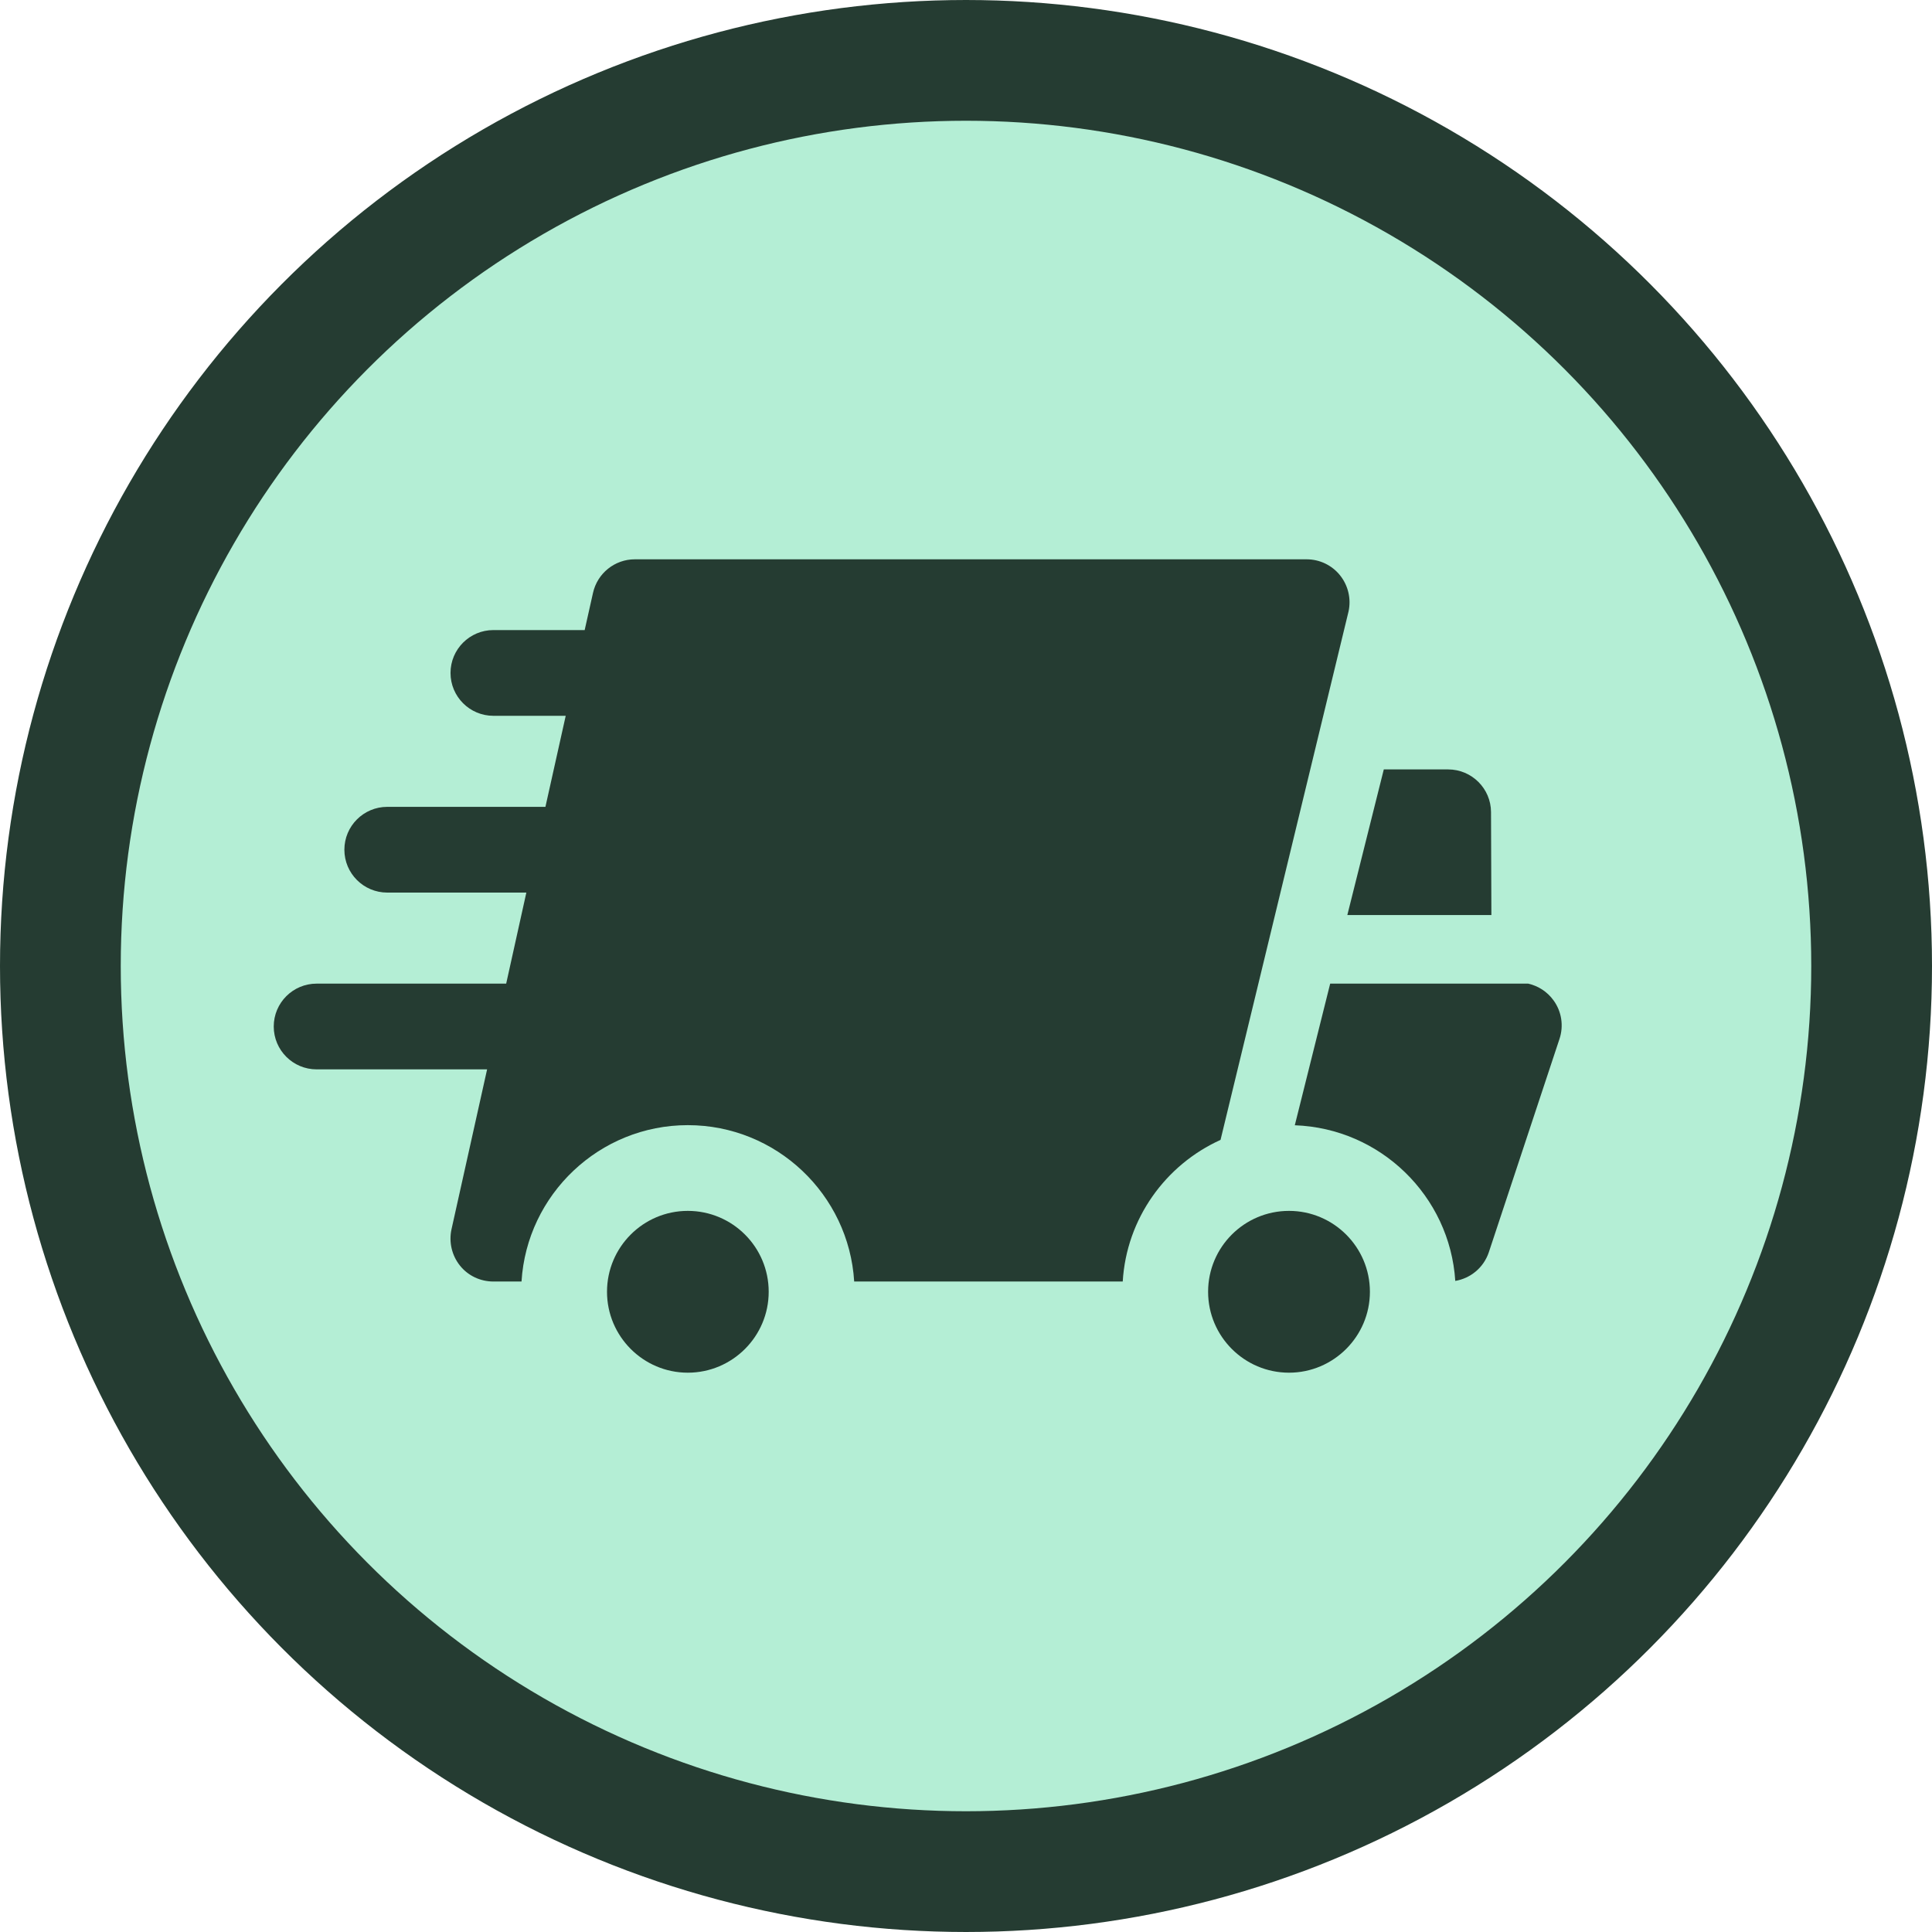
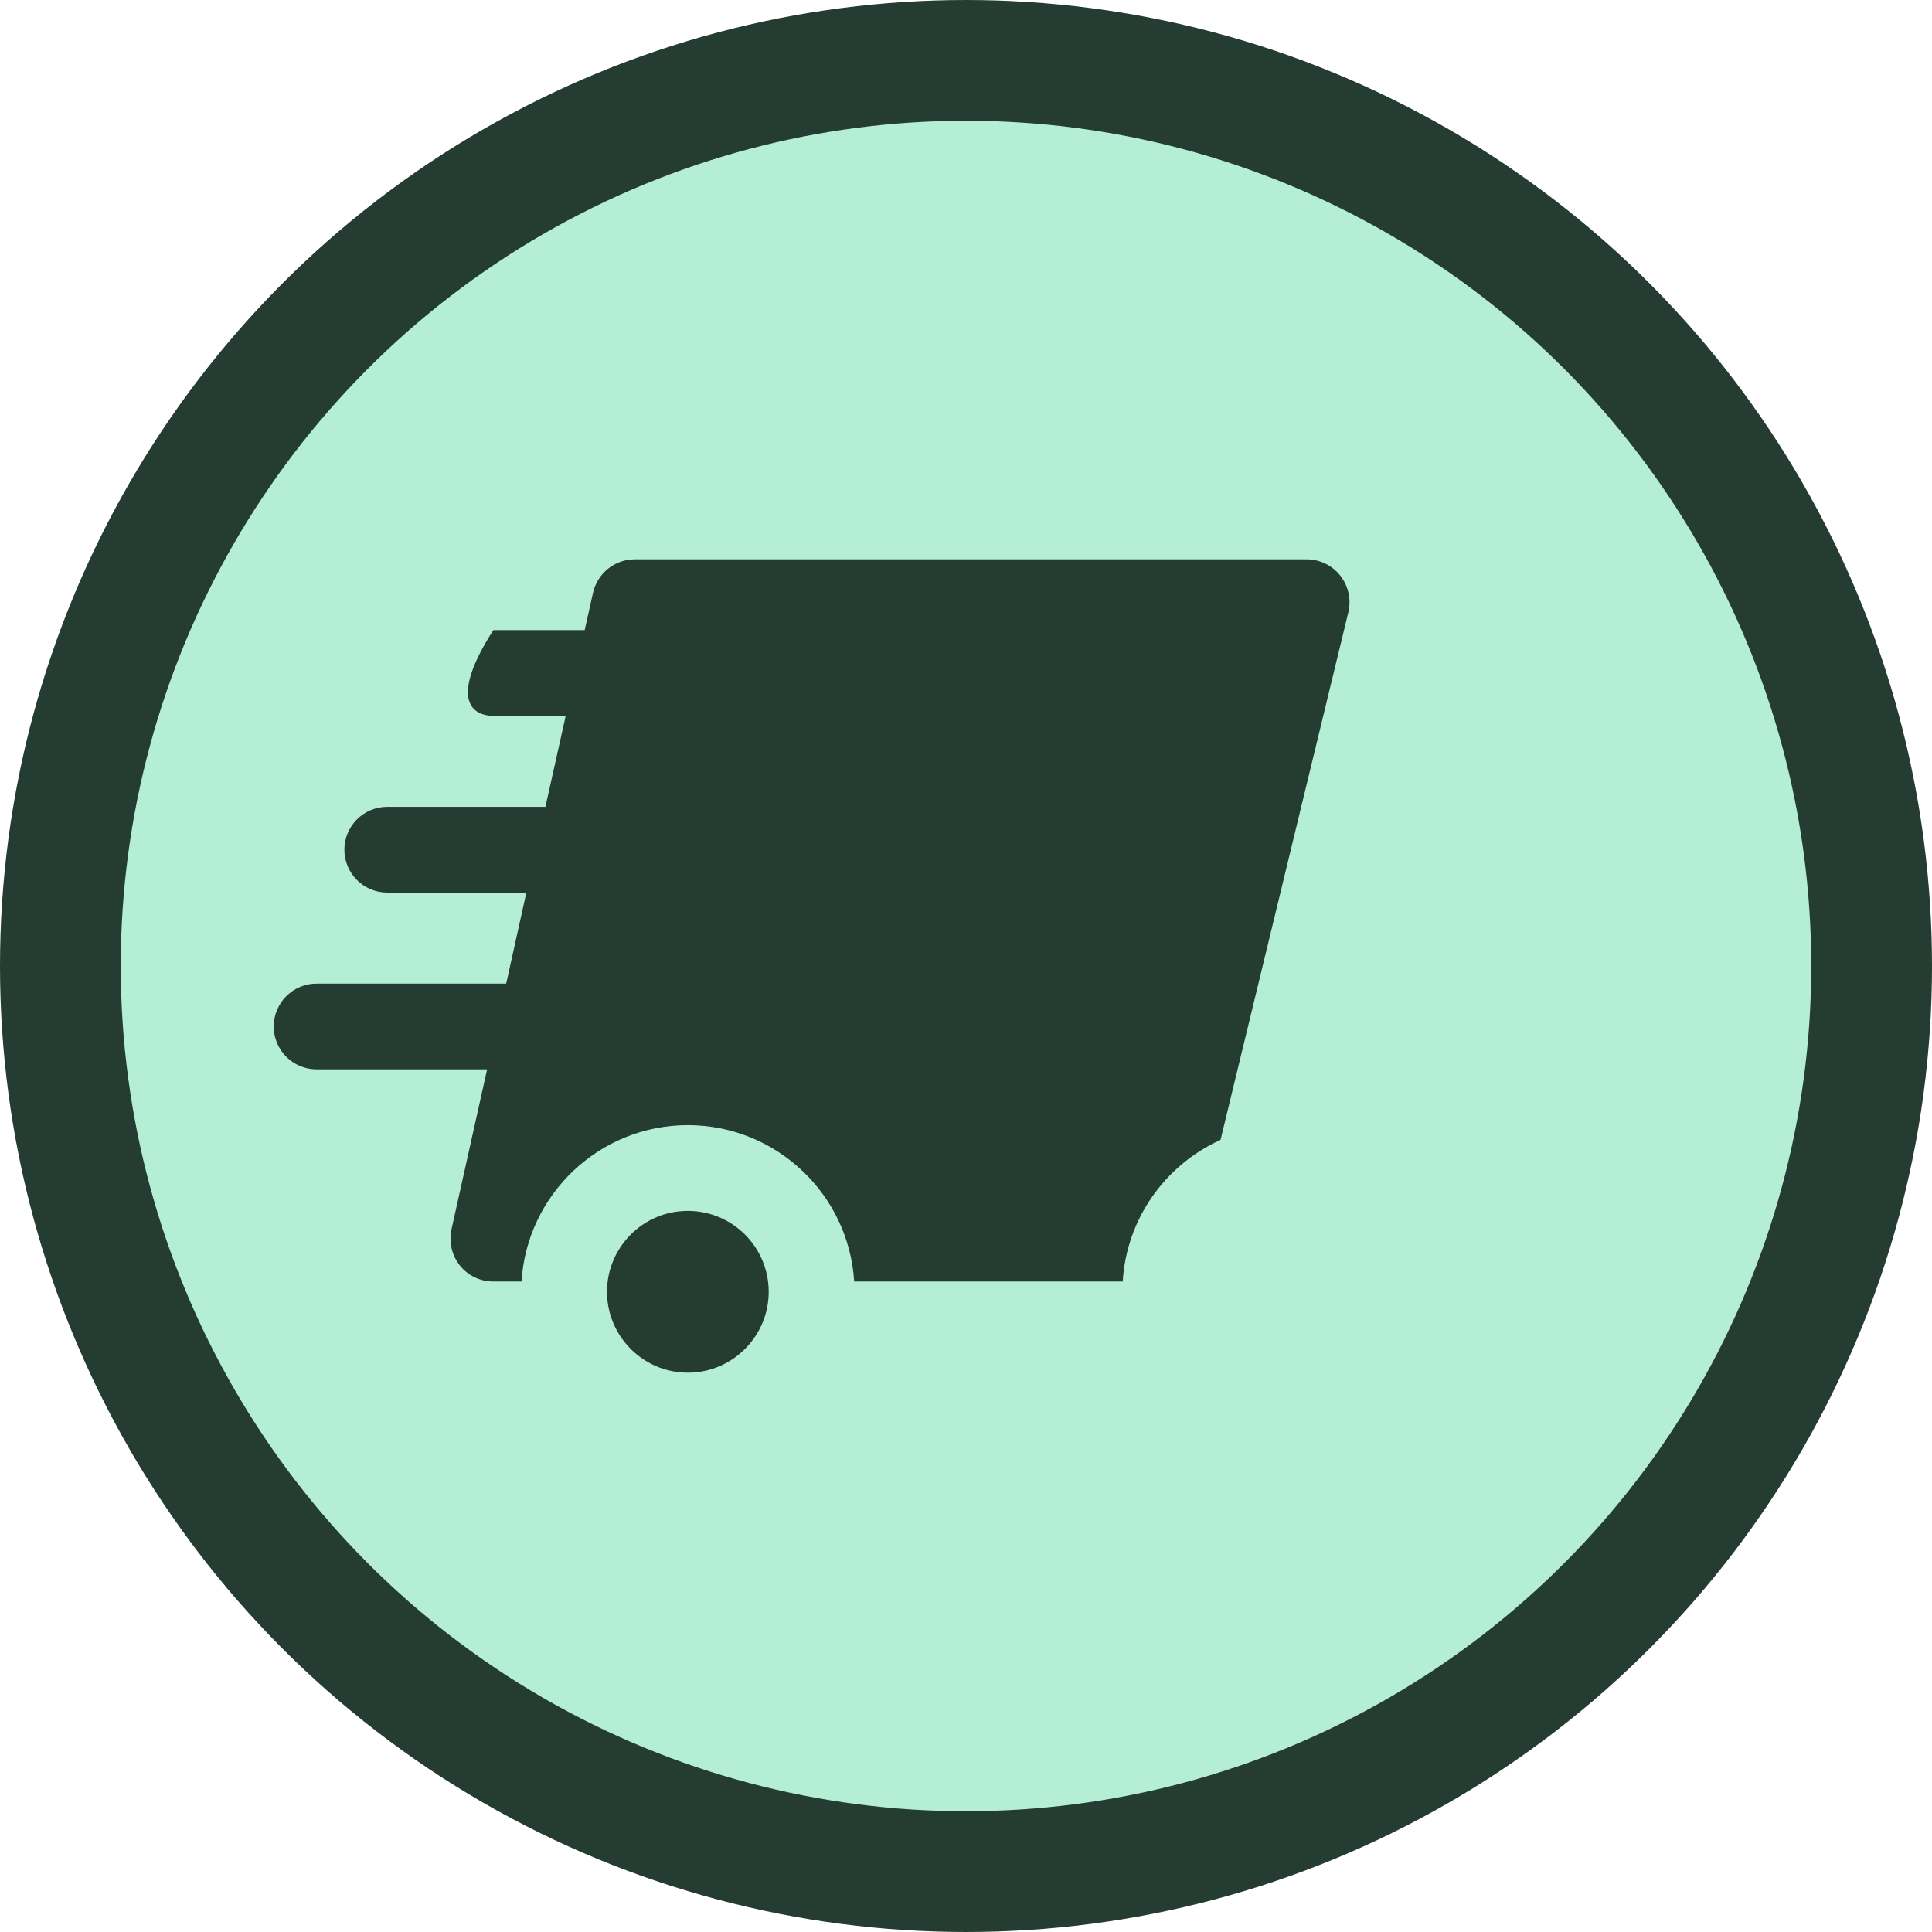
<svg xmlns="http://www.w3.org/2000/svg" width="16" height="16" viewBox="0 0 16 16" fill="none">
  <rect width="16" height="16" fill="white" />
  <circle cx="8" cy="8" r="7.5" fill="#B4EED5" stroke="#253C32" />
  <g clip-path="url(#clip0)">
    <path d="M5.696 10.028C5.327 10.028 5.027 10.328 5.027 10.698C5.027 11.067 5.327 11.368 5.696 11.368C6.066 11.368 6.366 11.067 6.366 10.698C6.366 10.328 6.066 10.028 5.696 10.028Z" fill="#253C32" />
-     <path d="M10.675 10.028C10.305 10.028 10.005 10.328 10.005 10.698C10.005 11.067 10.305 11.368 10.675 11.368C11.044 11.368 11.345 11.067 11.345 10.698C11.345 10.328 11.044 10.028 10.675 10.028Z" fill="#253C32" />
-     <path d="M12.351 7.578L12.348 6.725C12.347 6.53 12.188 6.372 11.993 6.372H11.46L11.158 7.578H12.351Z" fill="#253C32" />
-     <path d="M11.168 5.064C11.191 4.959 11.165 4.849 11.098 4.765C11.031 4.681 10.929 4.632 10.821 4.632H5.257C5.091 4.632 4.947 4.748 4.911 4.91L4.842 5.218H4.086C3.89 5.218 3.731 5.377 3.731 5.573C3.731 5.769 3.89 5.928 4.086 5.928H4.685L4.517 6.682H3.207C3.011 6.682 2.852 6.841 2.852 7.037C2.852 7.233 3.011 7.392 3.207 7.392H4.359L4.192 8.146H2.622C2.426 8.146 2.267 8.305 2.267 8.501C2.267 8.697 2.426 8.856 2.622 8.856H4.034L3.739 10.181C3.716 10.287 3.742 10.397 3.809 10.481C3.876 10.565 3.978 10.613 4.086 10.613H4.319C4.363 9.892 4.964 9.318 5.696 9.318C6.429 9.318 7.03 9.892 7.074 10.613H9.298C9.329 10.091 9.653 9.646 10.108 9.44L11.168 5.064Z" fill="#253C32" />
-     <path d="M12.866 8.285C12.815 8.214 12.74 8.165 12.656 8.146H11.016L10.723 9.319C11.432 9.344 12.007 9.905 12.052 10.608C12.177 10.587 12.287 10.499 12.33 10.37L12.915 8.604C12.951 8.496 12.933 8.377 12.866 8.285Z" fill="#253C32" />
+     <path d="M11.168 5.064C11.191 4.959 11.165 4.849 11.098 4.765C11.031 4.681 10.929 4.632 10.821 4.632H5.257C5.091 4.632 4.947 4.748 4.911 4.91L4.842 5.218H4.086C3.731 5.769 3.89 5.928 4.086 5.928H4.685L4.517 6.682H3.207C3.011 6.682 2.852 6.841 2.852 7.037C2.852 7.233 3.011 7.392 3.207 7.392H4.359L4.192 8.146H2.622C2.426 8.146 2.267 8.305 2.267 8.501C2.267 8.697 2.426 8.856 2.622 8.856H4.034L3.739 10.181C3.716 10.287 3.742 10.397 3.809 10.481C3.876 10.565 3.978 10.613 4.086 10.613H4.319C4.363 9.892 4.964 9.318 5.696 9.318C6.429 9.318 7.03 9.892 7.074 10.613H9.298C9.329 10.091 9.653 9.646 10.108 9.44L11.168 5.064Z" fill="#253C32" />
  </g>
  <defs>
    <clipPath id="clip0">
      <rect width="10.667" height="10.667" fill="white" transform="translate(2.267 2.667)" />
    </clipPath>
  </defs>
</svg>